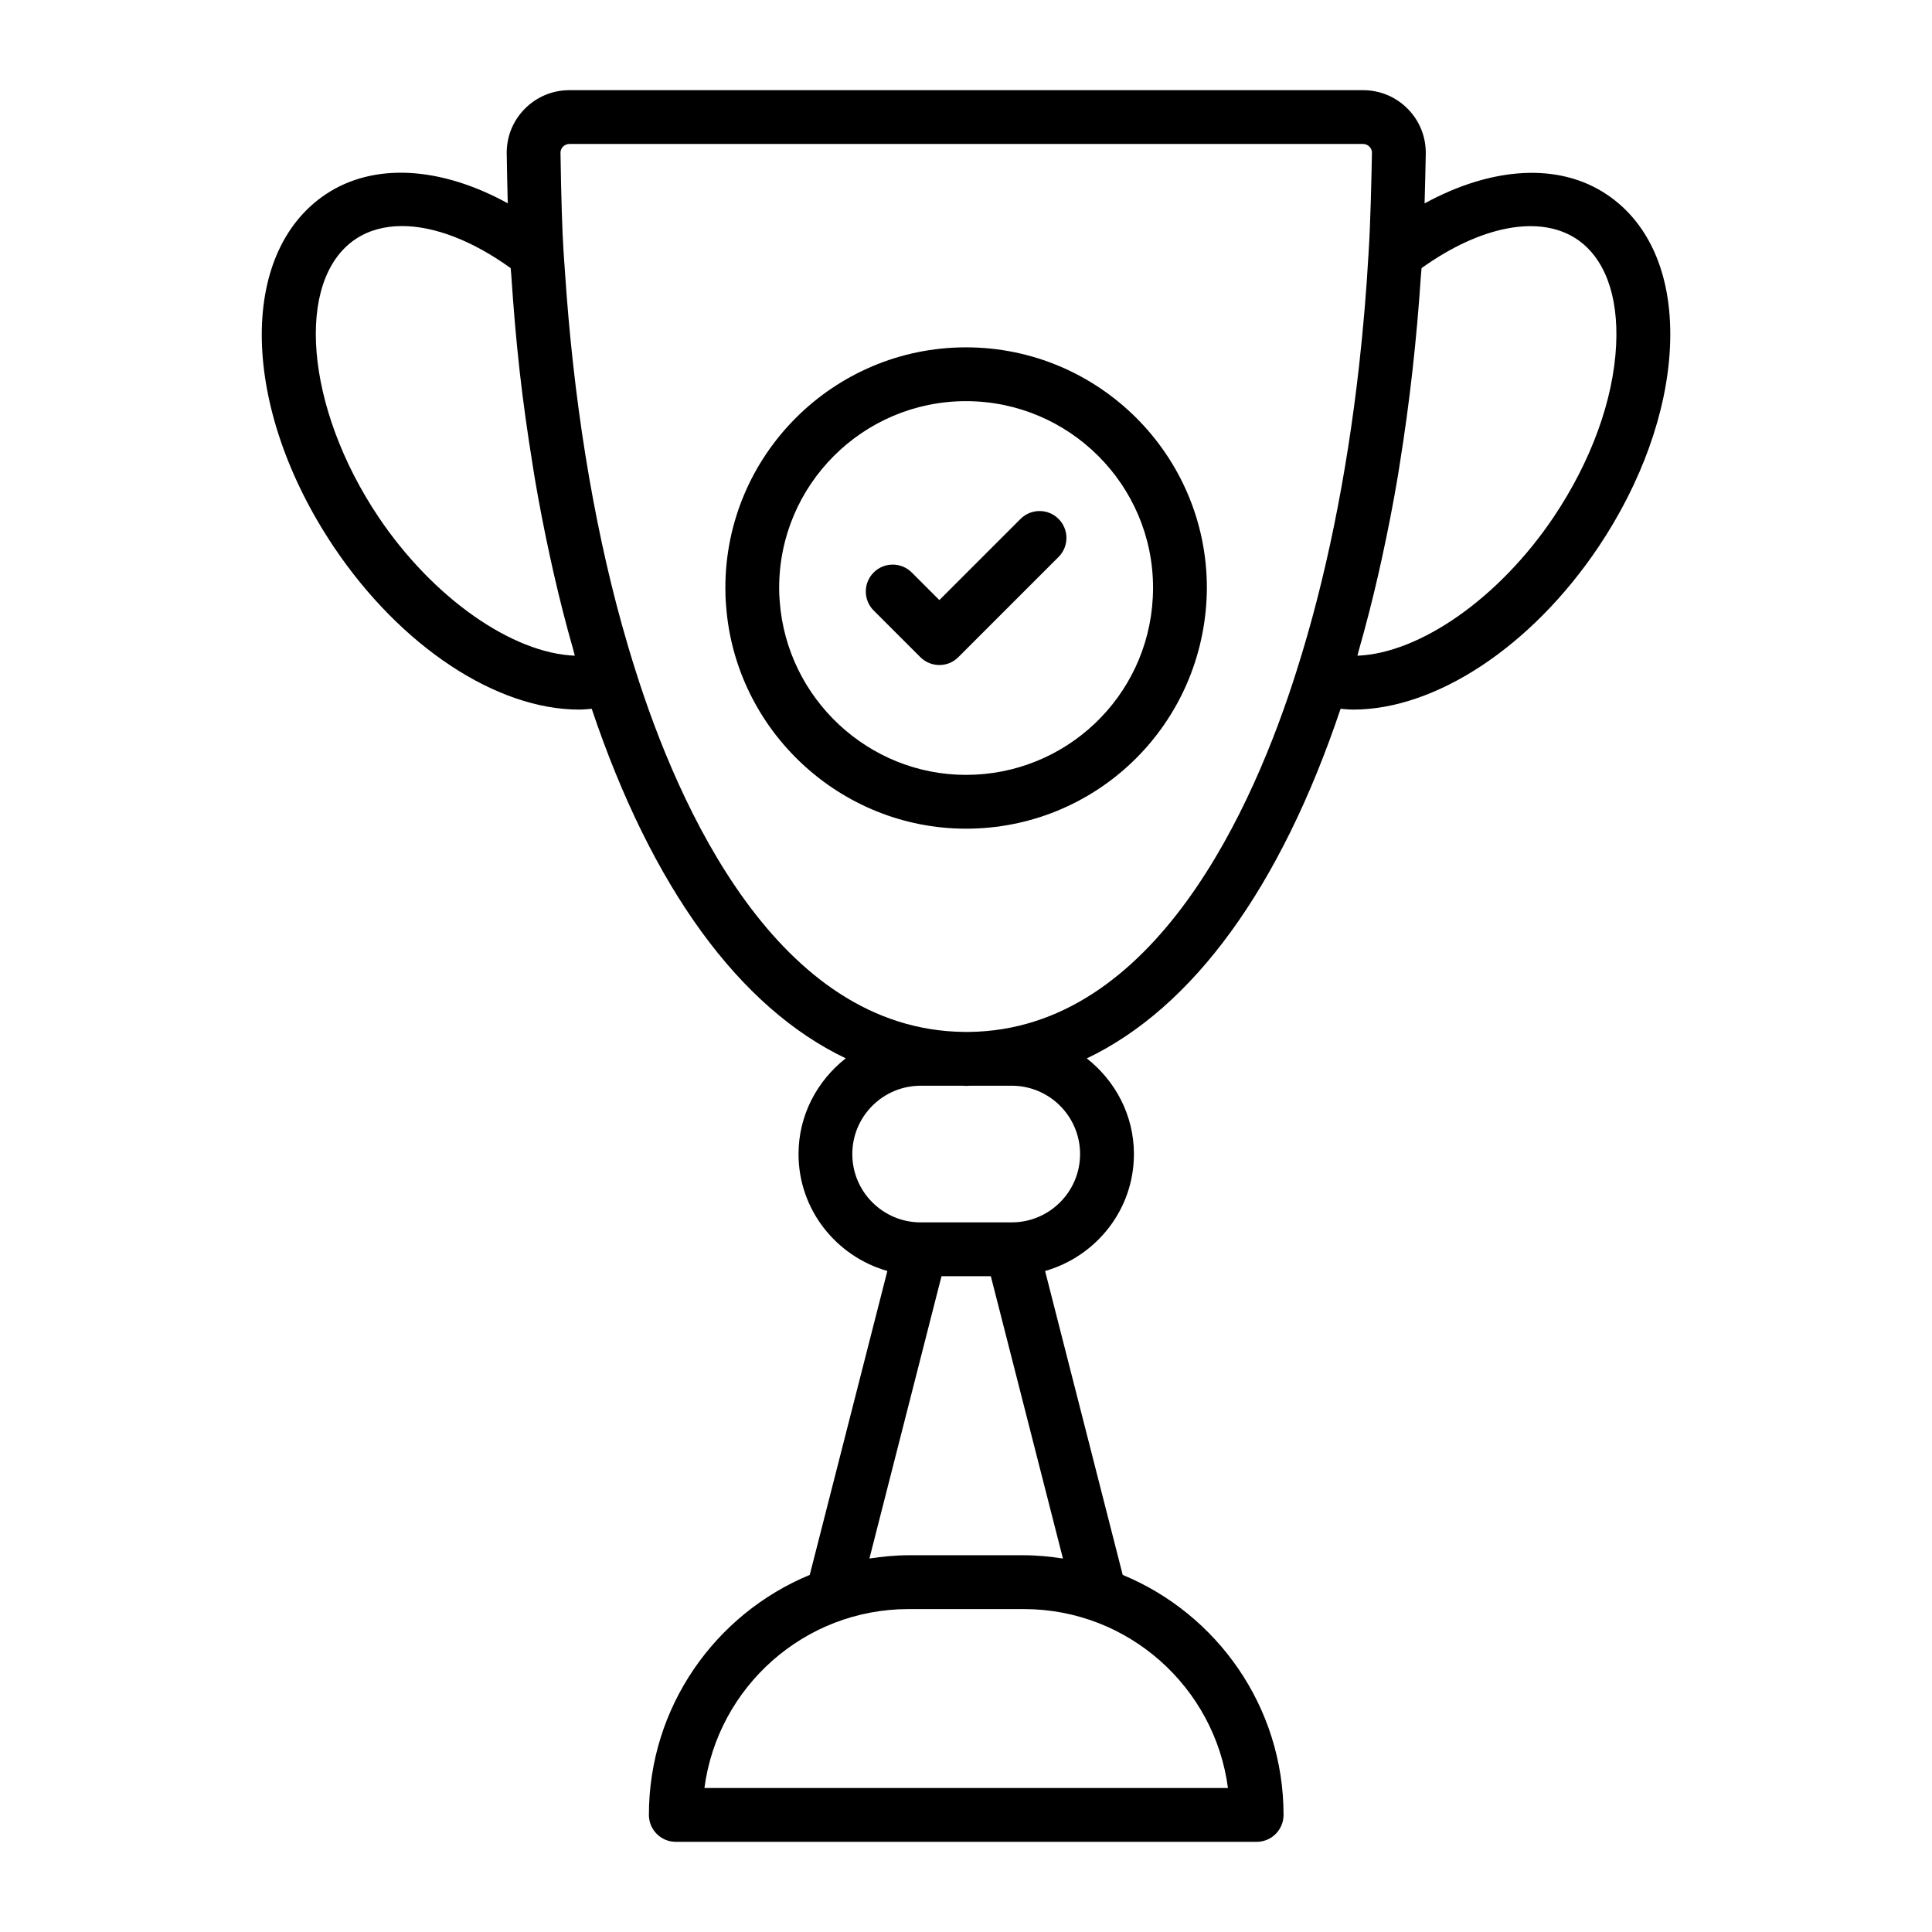
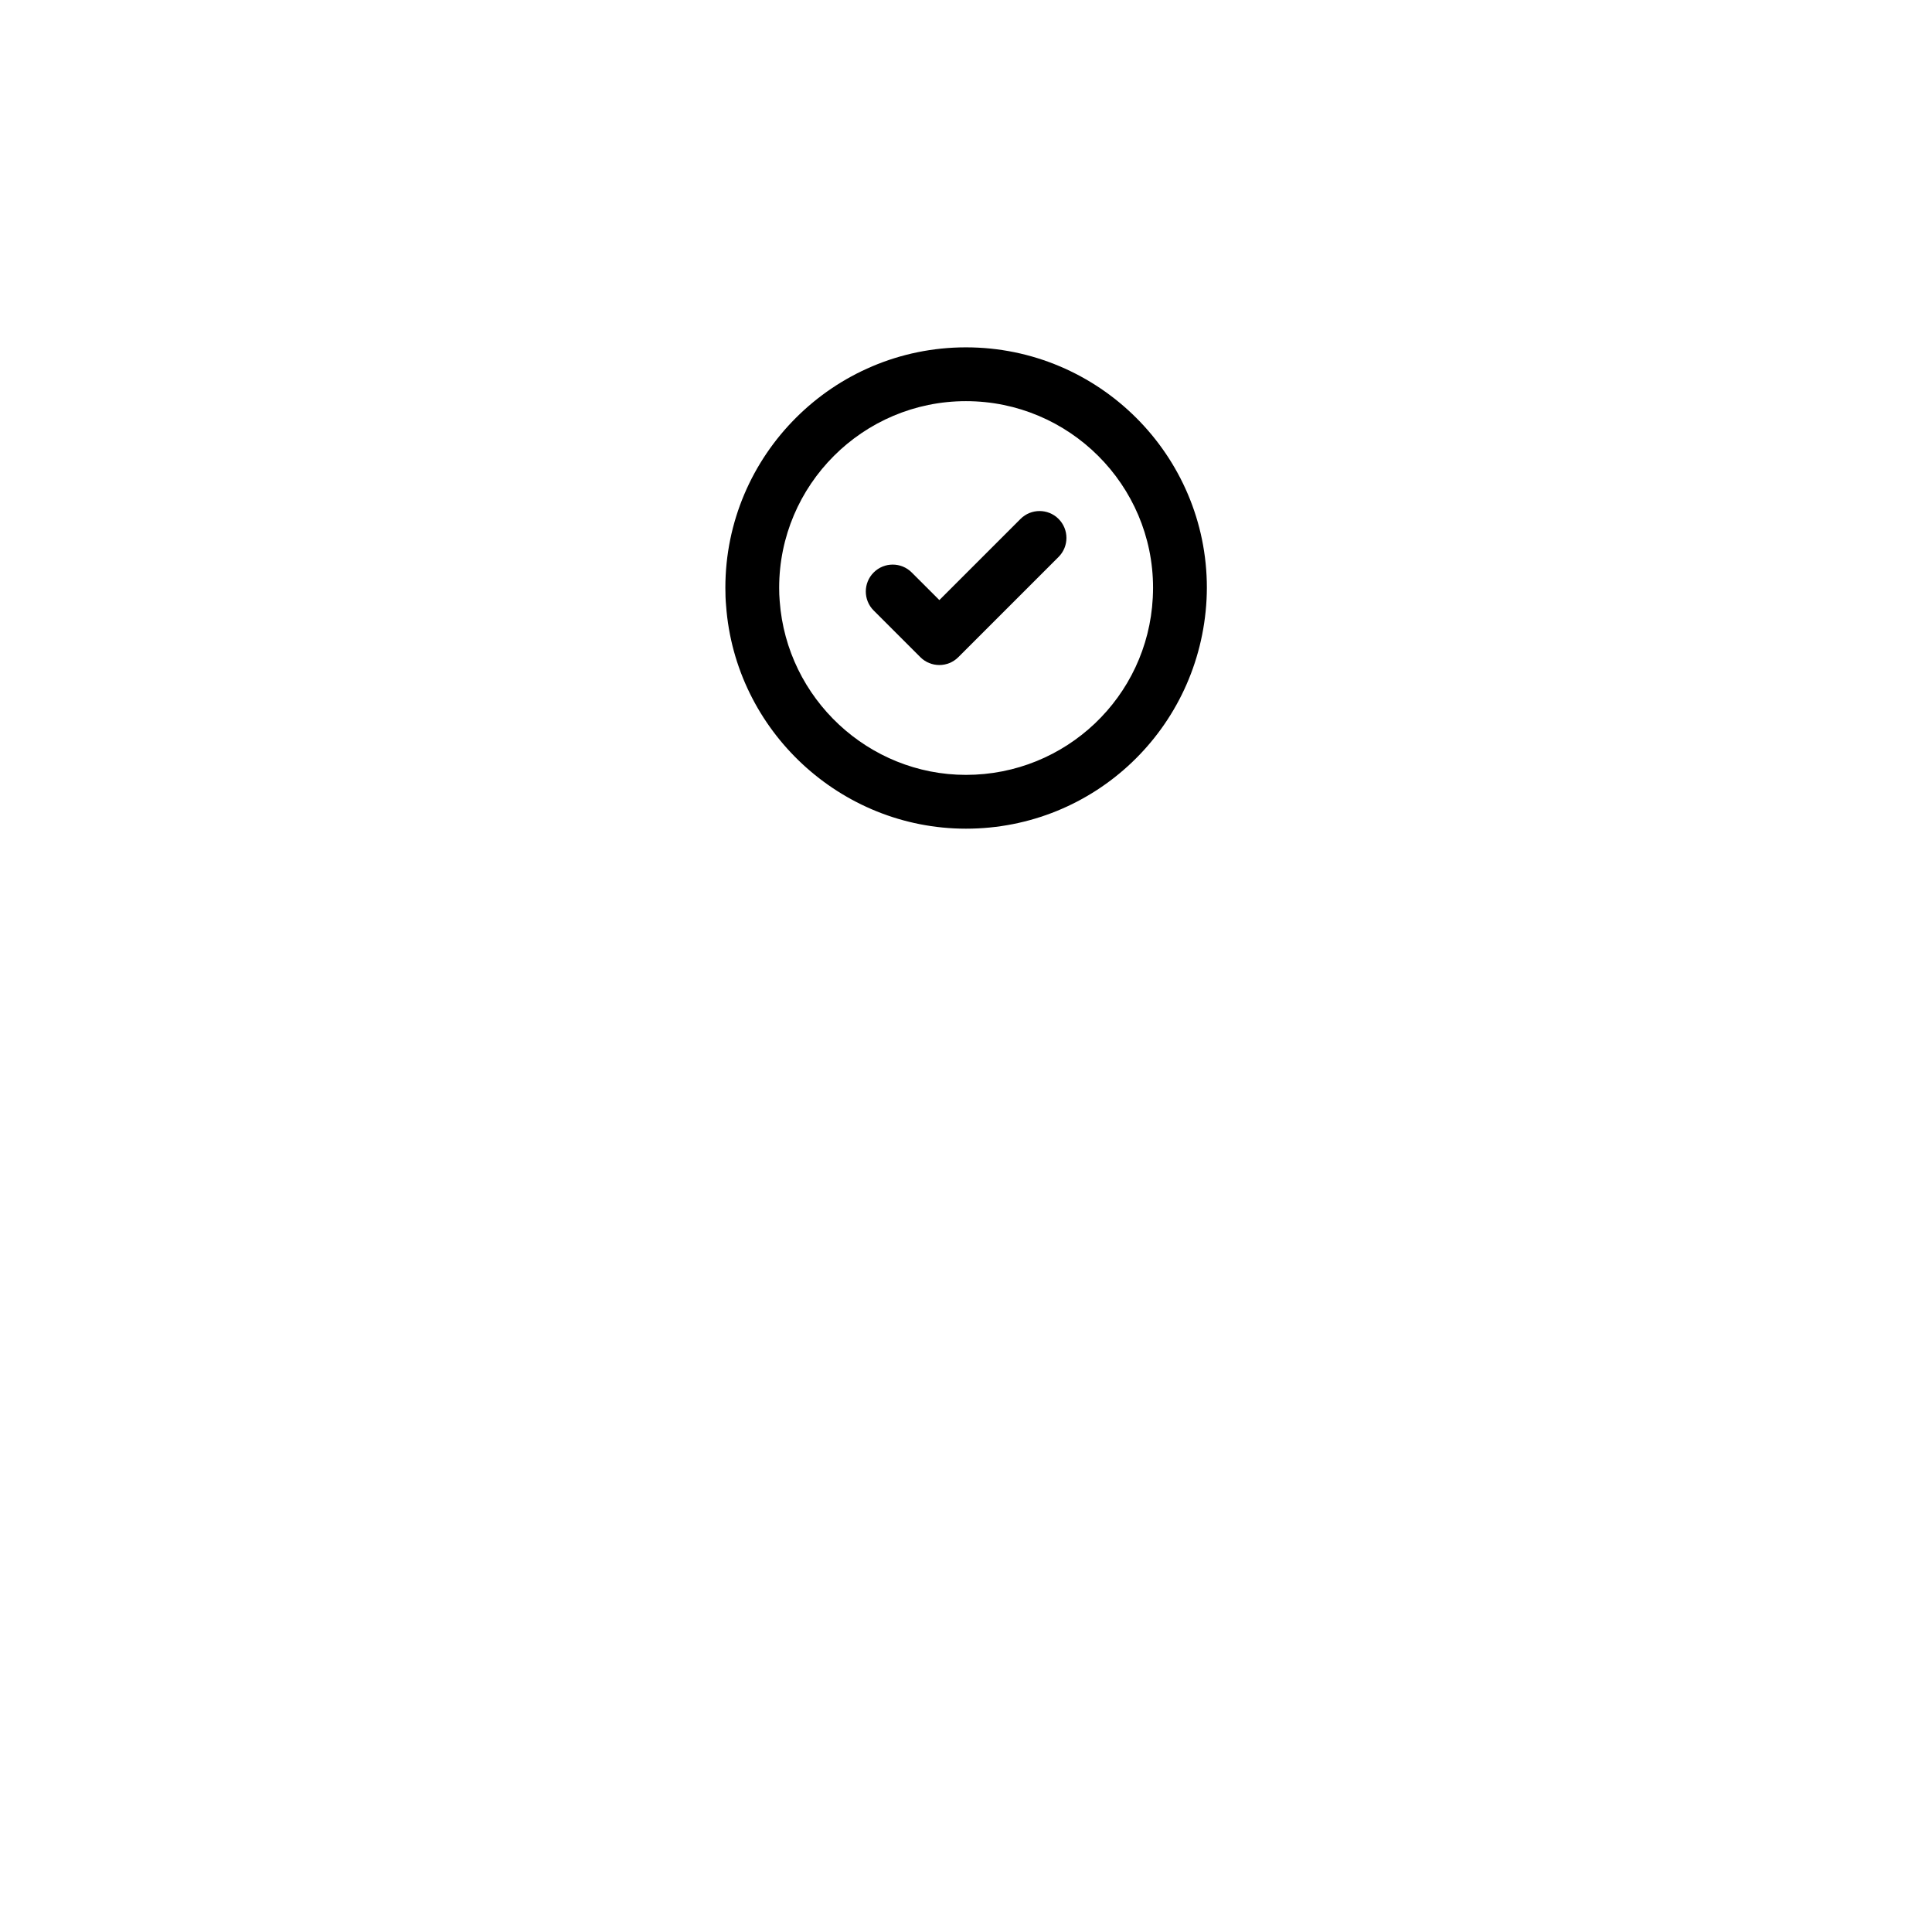
<svg xmlns="http://www.w3.org/2000/svg" fill="#000000" width="800px" height="800px" version="1.1" viewBox="144 144 512 512">
  <g>
-     <path d="m569.78 195.52c-12.715-8.52-30.43-7.34-48.25 2.379 0.145-4.875 0.246-9.68 0.312-13.082 0.082-4.492-1.598-8.734-4.742-11.938-3.152-3.211-7.375-4.984-11.891-4.984h-210.29c-4.508 0-8.723 1.766-11.871 4.965-3.141 3.184-4.832 7.406-4.762 11.891 0.062 3.961 0.152 8.598 0.273 13.121-17.773-9.742-35.496-10.902-48.277-2.356-23.348 15.695-22.41 56.695 2.141 93.363 17.91 26.688 43.328 43.168 65.02 43.168 1.137 0 2.25-0.117 3.367-0.207 15.957 47.453 39.184 79.207 67.32 92.629-7.559 5.93-12.512 15.039-12.512 25.371 0 14.762 10 27.113 23.539 30.984l-20.566 80.543c-24.988 10.324-42.625 34.934-42.625 63.609 0 3.938 3.195 7.129 7.129 7.129h153.93c3.938 0 7.129-3.195 7.129-7.129 0-28.676-17.637-53.281-42.625-63.609l-20.57-80.543c13.543-3.871 23.543-16.219 23.543-30.984 0-10.32-4.945-19.422-12.488-25.352 28.09-13.414 51.297-45.18 67.254-92.648 1.117 0.09 2.227 0.207 3.371 0.207 21.684 0 47.105-16.477 65.016-43.168 0.004 0 0.004 0 0.004-0.008 11.34-16.934 18.047-35.637 18.891-52.68 0.914-18.391-5.043-32.836-16.762-40.672zm-325.52 85.426c-19.43-29.031-22.191-62.727-6.043-73.578 3.477-2.32 7.668-3.461 12.32-3.461 8.539 0 18.641 3.832 28.793 11.148 0.043 0.695 0.133 1.363 0.18 2.055 0.566 8.547 1.277 17.016 2.211 25.316 0.004 0.031 0.004 0.062 0.008 0.094 0.934 8.285 2.09 16.391 3.375 24.359 0.168 1.039 0.316 2.086 0.488 3.117 1.266 7.543 2.707 14.887 4.281 22.066 0.277 1.262 0.551 2.516 0.836 3.766 1.609 7.043 3.356 13.891 5.254 20.504 0.133 0.461 0.234 0.973 0.367 1.43-16.469-0.633-37.52-15.141-52.07-36.816zm225.16 336.9h-138.74c3.504-26.727 26.426-47.426 54.094-47.426h30.551c27.664 0 50.59 20.699 54.094 47.426zm-54.098-61.688h-30.551c-3.531 0-6.977 0.352-10.367 0.867l19.105-74.824h13.07l19.109 74.824c-3.387-0.516-6.832-0.867-10.367-0.867zm-3.199-124.43c9.988 0 18.109 8.121 18.109 18.109 0 9.98-8.121 18.102-18.109 18.102l-24.148 0.004c-9.984 0-18.105-8.121-18.105-18.102 0-9.988 8.121-18.109 18.105-18.109h11.285c0.289 0.004 0.57 0.047 0.859 0.047 0.289 0 0.57-0.043 0.859-0.047zm-11.383-14.258h-1.234c-49.629-0.508-75.848-60.109-87.078-95.754-1.27-3.984-2.484-8.07-3.644-12.246-7.75-27.965-12.895-60.098-15.098-93.969-0.098-1.531-0.234-3.039-0.32-4.578h-0.004c0-0.02-0.004-0.043-0.004-0.062-0.352-5.227-0.645-14.574-0.82-26.328-0.016-0.809 0.352-1.355 0.664-1.672 0.262-0.262 0.832-0.707 1.711-0.707h210.29c0.883 0 1.453 0.445 1.711 0.715 0.312 0.316 0.684 0.863 0.664 1.68-0.125 6.812-0.41 19.289-0.887 26.383-0.574 10.148-1.418 20.152-2.516 29.953-3.301 29.395-8.918 56.922-16.551 80.852-11.223 35.625-37.426 95.23-86.883 95.734zm155.06-136.54c-14.555 21.684-35.602 36.195-52.062 36.836 0.141-0.48 0.246-1.016 0.383-1.496 1.887-6.59 3.629-13.402 5.231-20.414 0.289-1.27 0.57-2.543 0.848-3.824 1.57-7.18 3.012-14.516 4.277-22.051 0.172-1.016 0.316-2.047 0.48-3.07 2.582-16.004 4.461-32.695 5.594-49.805 0.047-0.691 0.137-1.355 0.18-2.051 15.738-11.27 31.312-14.23 41.113-7.695 7.394 4.949 11.102 14.926 10.449 28.117-0.719 14.496-6.578 30.637-16.492 45.453z" />
    <path d="m399.99 236.05c-35.16 0-63.762 28.582-63.762 63.719 0 1.633 0.051 3.285 0.191 4.727 2.418 33.148 30.34 59.113 63.57 59.113 34 0 62-26.566 63.762-60.793 0.043-0.992 0.082-1.996 0.082-3.043 0.004-35.141-28.637-63.723-63.844-63.723zm49.508 66.355c-1.355 26.316-23.102 46.945-49.508 46.945-25.793 0-47.469-20.164-49.363-46.043-0.105-1.16-0.141-2.348-0.141-3.535 0-27.273 22.203-49.461 49.5-49.461 27.344 0 49.586 22.188 49.586 49.461 0.004 0.832-0.031 1.629-0.074 2.633z" />
    <path d="m414.45 281.52-21.512 21.508-7.32-7.316c-2.785-2.785-7.297-2.785-10.082 0-2.785 2.785-2.785 7.297 0 10.082l12.359 12.355c1.391 1.391 3.215 2.09 5.039 2.09 1.824 0 3.648-0.695 5.039-2.09l26.555-26.551c2.785-2.785 2.785-7.297 0-10.082-2.781-2.781-7.293-2.781-10.078 0.004z" />
  </g>
</svg>